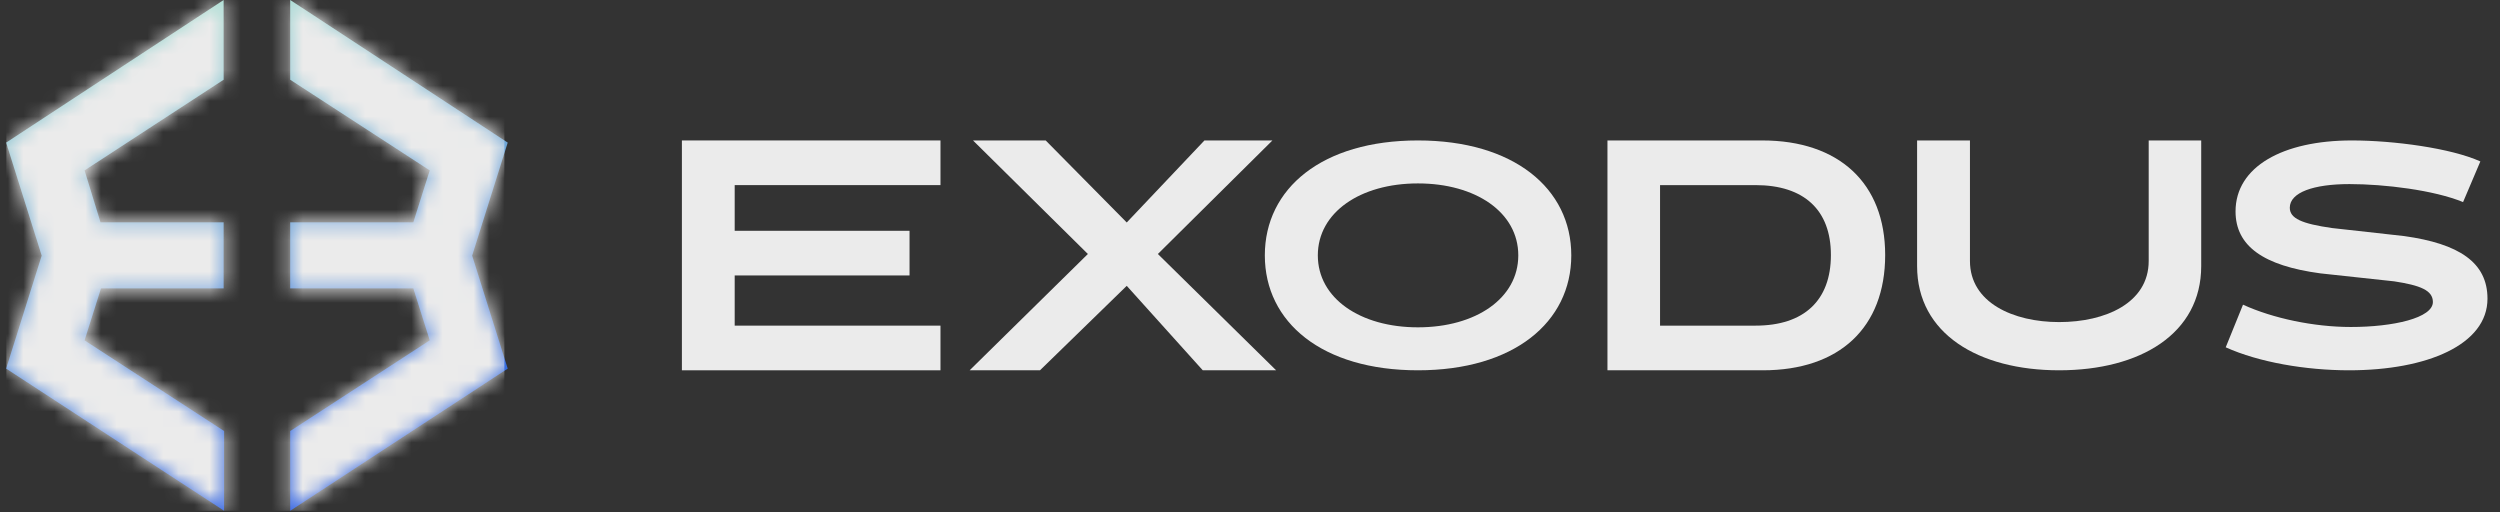
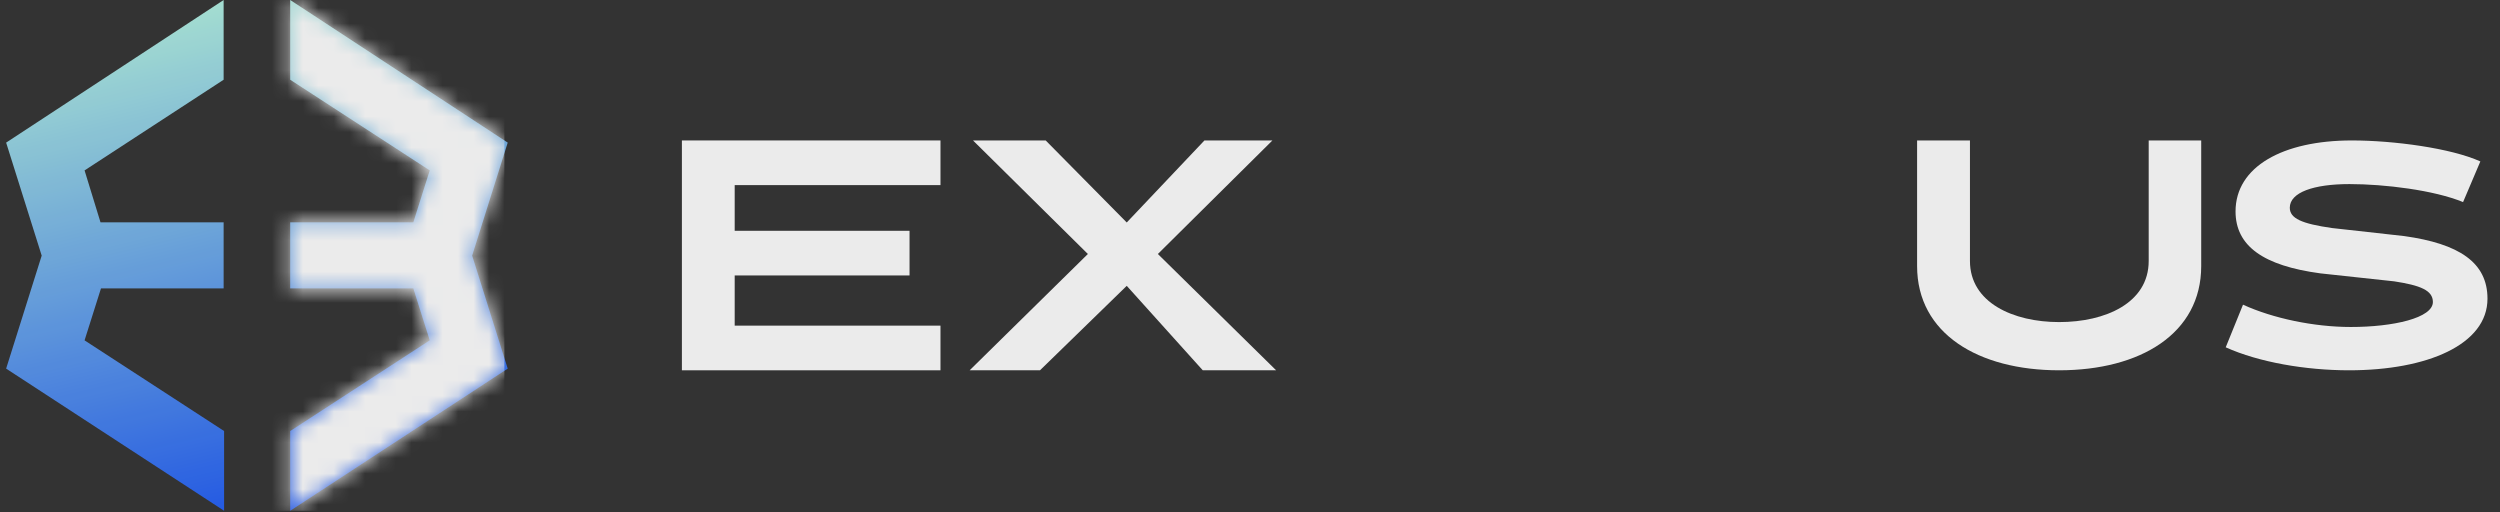
<svg xmlns="http://www.w3.org/2000/svg" width="161" height="33" viewBox="0 0 161 33" fill="none">
  <rect x="0" y="0" width="161" height="33" fill="#333333" stroke="none" />
  <g opacity="0.9" clip-path="url(#clip0_3559_165893)">
    <path d="M32.697 9.184L18.689 0V5.135L27.675 10.974L26.618 14.319H18.689V18.574H26.618L27.675 21.919L18.689 27.759V32.894L32.697 23.739L30.407 16.462L32.697 9.184Z" fill="url(#paint0_linear_3559_165893)" />
    <path d="M6.503 18.574H14.402V14.319H6.473L5.446 10.974L14.402 5.135V0L0.395 9.184L2.685 16.462L0.395 23.739L14.432 32.894V27.759L5.446 21.919L6.503 18.574Z" fill="url(#paint1_linear_3559_165893)" />
    <mask id="mask0_3559_165893" style="mask-type:alpha" maskUnits="userSpaceOnUse" x="0" y="0" width="33" height="33">
      <path d="M32.697 9.184L18.689 0V5.135L27.675 10.974L26.618 14.319H18.689V18.574H26.618L27.675 21.919L18.689 27.759V32.894L32.697 23.739L30.407 16.462L32.697 9.184Z" fill="url(#paint2_linear_3559_165893)" />
-       <path d="M6.503 18.574H14.402V14.319H6.473L5.446 10.974L14.402 5.135V0L0.395 9.184L2.685 16.462L0.395 23.739L14.432 32.894V27.759L5.446 21.919L6.503 18.574Z" fill="url(#paint3_linear_3559_165893)" />
    </mask>
    <g mask="url(#mask0_3559_165893)">
      <path d="M32.483 0H0.412V32.894H32.483V0Z" fill="white" />
    </g>
    <path d="M60.567 9.045V11.921H47.314V14.863H58.574V17.739H47.314V20.971H60.567V23.847H43.914V9.045H60.567Z" fill="white" />
    <path d="M62.445 23.847L70.059 16.357L62.661 9.045H67.342L72.562 14.328L77.566 9.045H81.944L74.567 16.357L82.182 23.847H77.458L72.562 18.408L66.975 23.847H62.445Z" fill="white" />
-     <path d="M91.313 9.045C97.481 9.045 101.191 12.134 101.191 16.446C101.191 20.758 97.481 23.847 91.313 23.847C85.144 23.847 81.455 20.758 81.455 16.446C81.455 12.134 85.144 9.045 91.313 9.045ZM91.313 11.812C87.603 11.812 84.868 13.679 84.868 16.446C84.868 19.213 87.603 21.08 91.313 21.08C95.044 21.08 97.778 19.213 97.778 16.446C97.778 13.679 95.044 11.812 91.313 11.812Z" fill="white" />
-     <path d="M113.487 9.045C118.428 9.045 121.405 11.787 121.405 16.424C121.405 21.105 118.45 23.847 113.53 23.847H103.52V9.045H113.487ZM117.91 16.424C117.91 13.526 116.184 11.921 113.056 11.921H106.907V20.971H113.056C116.184 20.971 117.91 19.344 117.91 16.424Z" fill="white" />
    <path d="M132.609 23.847C127.407 23.847 123.461 21.486 123.461 17.135V9.045H126.865V16.807C126.865 19.496 129.661 20.742 132.609 20.742C135.579 20.742 138.376 19.518 138.376 16.807V9.045H141.758V17.135C141.758 21.486 137.834 23.847 132.609 23.847Z" fill="white" />
    <path d="M151.284 23.847C148.489 23.847 145.476 23.332 143.336 22.367L144.45 19.621C146.371 20.5 149.014 21.058 151.394 21.058C154.123 21.058 156.678 20.479 156.678 19.449C156.678 18.698 155.87 18.377 154.189 18.119L149.428 17.604C145.76 17.111 143.969 15.845 143.969 13.614C143.969 10.74 147.005 9.045 151.459 9.045C154.145 9.045 157.836 9.538 159.735 10.396L158.622 13.014C156.744 12.241 153.556 11.855 151.306 11.855C148.992 11.855 147.463 12.392 147.463 13.378C147.463 14.065 148.227 14.408 150.193 14.687L154.822 15.202C158.36 15.695 160.194 16.896 160.194 19.235C160.194 22.195 156.307 23.847 151.284 23.847Z" fill="white" />
  </g>
  <defs>
    <linearGradient id="paint0_linear_3559_165893" x1="28.166" y1="35.155" x2="18.783" y2="-3.612" gradientUnits="userSpaceOnUse">
      <stop stop-color="#0B46F9" />
      <stop offset="1" stop-color="#BBFBE0" />
    </linearGradient>
    <linearGradient id="paint1_linear_3559_165893" x1="28.166" y1="35.155" x2="18.783" y2="-3.612" gradientUnits="userSpaceOnUse">
      <stop stop-color="#0B46F9" />
      <stop offset="1" stop-color="#BBFBE0" />
    </linearGradient>
    <linearGradient id="paint2_linear_3559_165893" x1="28.166" y1="35.155" x2="18.783" y2="-3.612" gradientUnits="userSpaceOnUse">
      <stop stop-color="#0B46F9" />
      <stop offset="1" stop-color="#BBFBE0" />
    </linearGradient>
    <linearGradient id="paint3_linear_3559_165893" x1="28.166" y1="35.155" x2="18.783" y2="-3.612" gradientUnits="userSpaceOnUse">
      <stop stop-color="#0B46F9" />
      <stop offset="1" stop-color="#BBFBE0" />
    </linearGradient>
    <clipPath id="clip0_3559_165893">
      <rect width="160.194" height="33" fill="white" />
    </clipPath>
  </defs>
</svg>